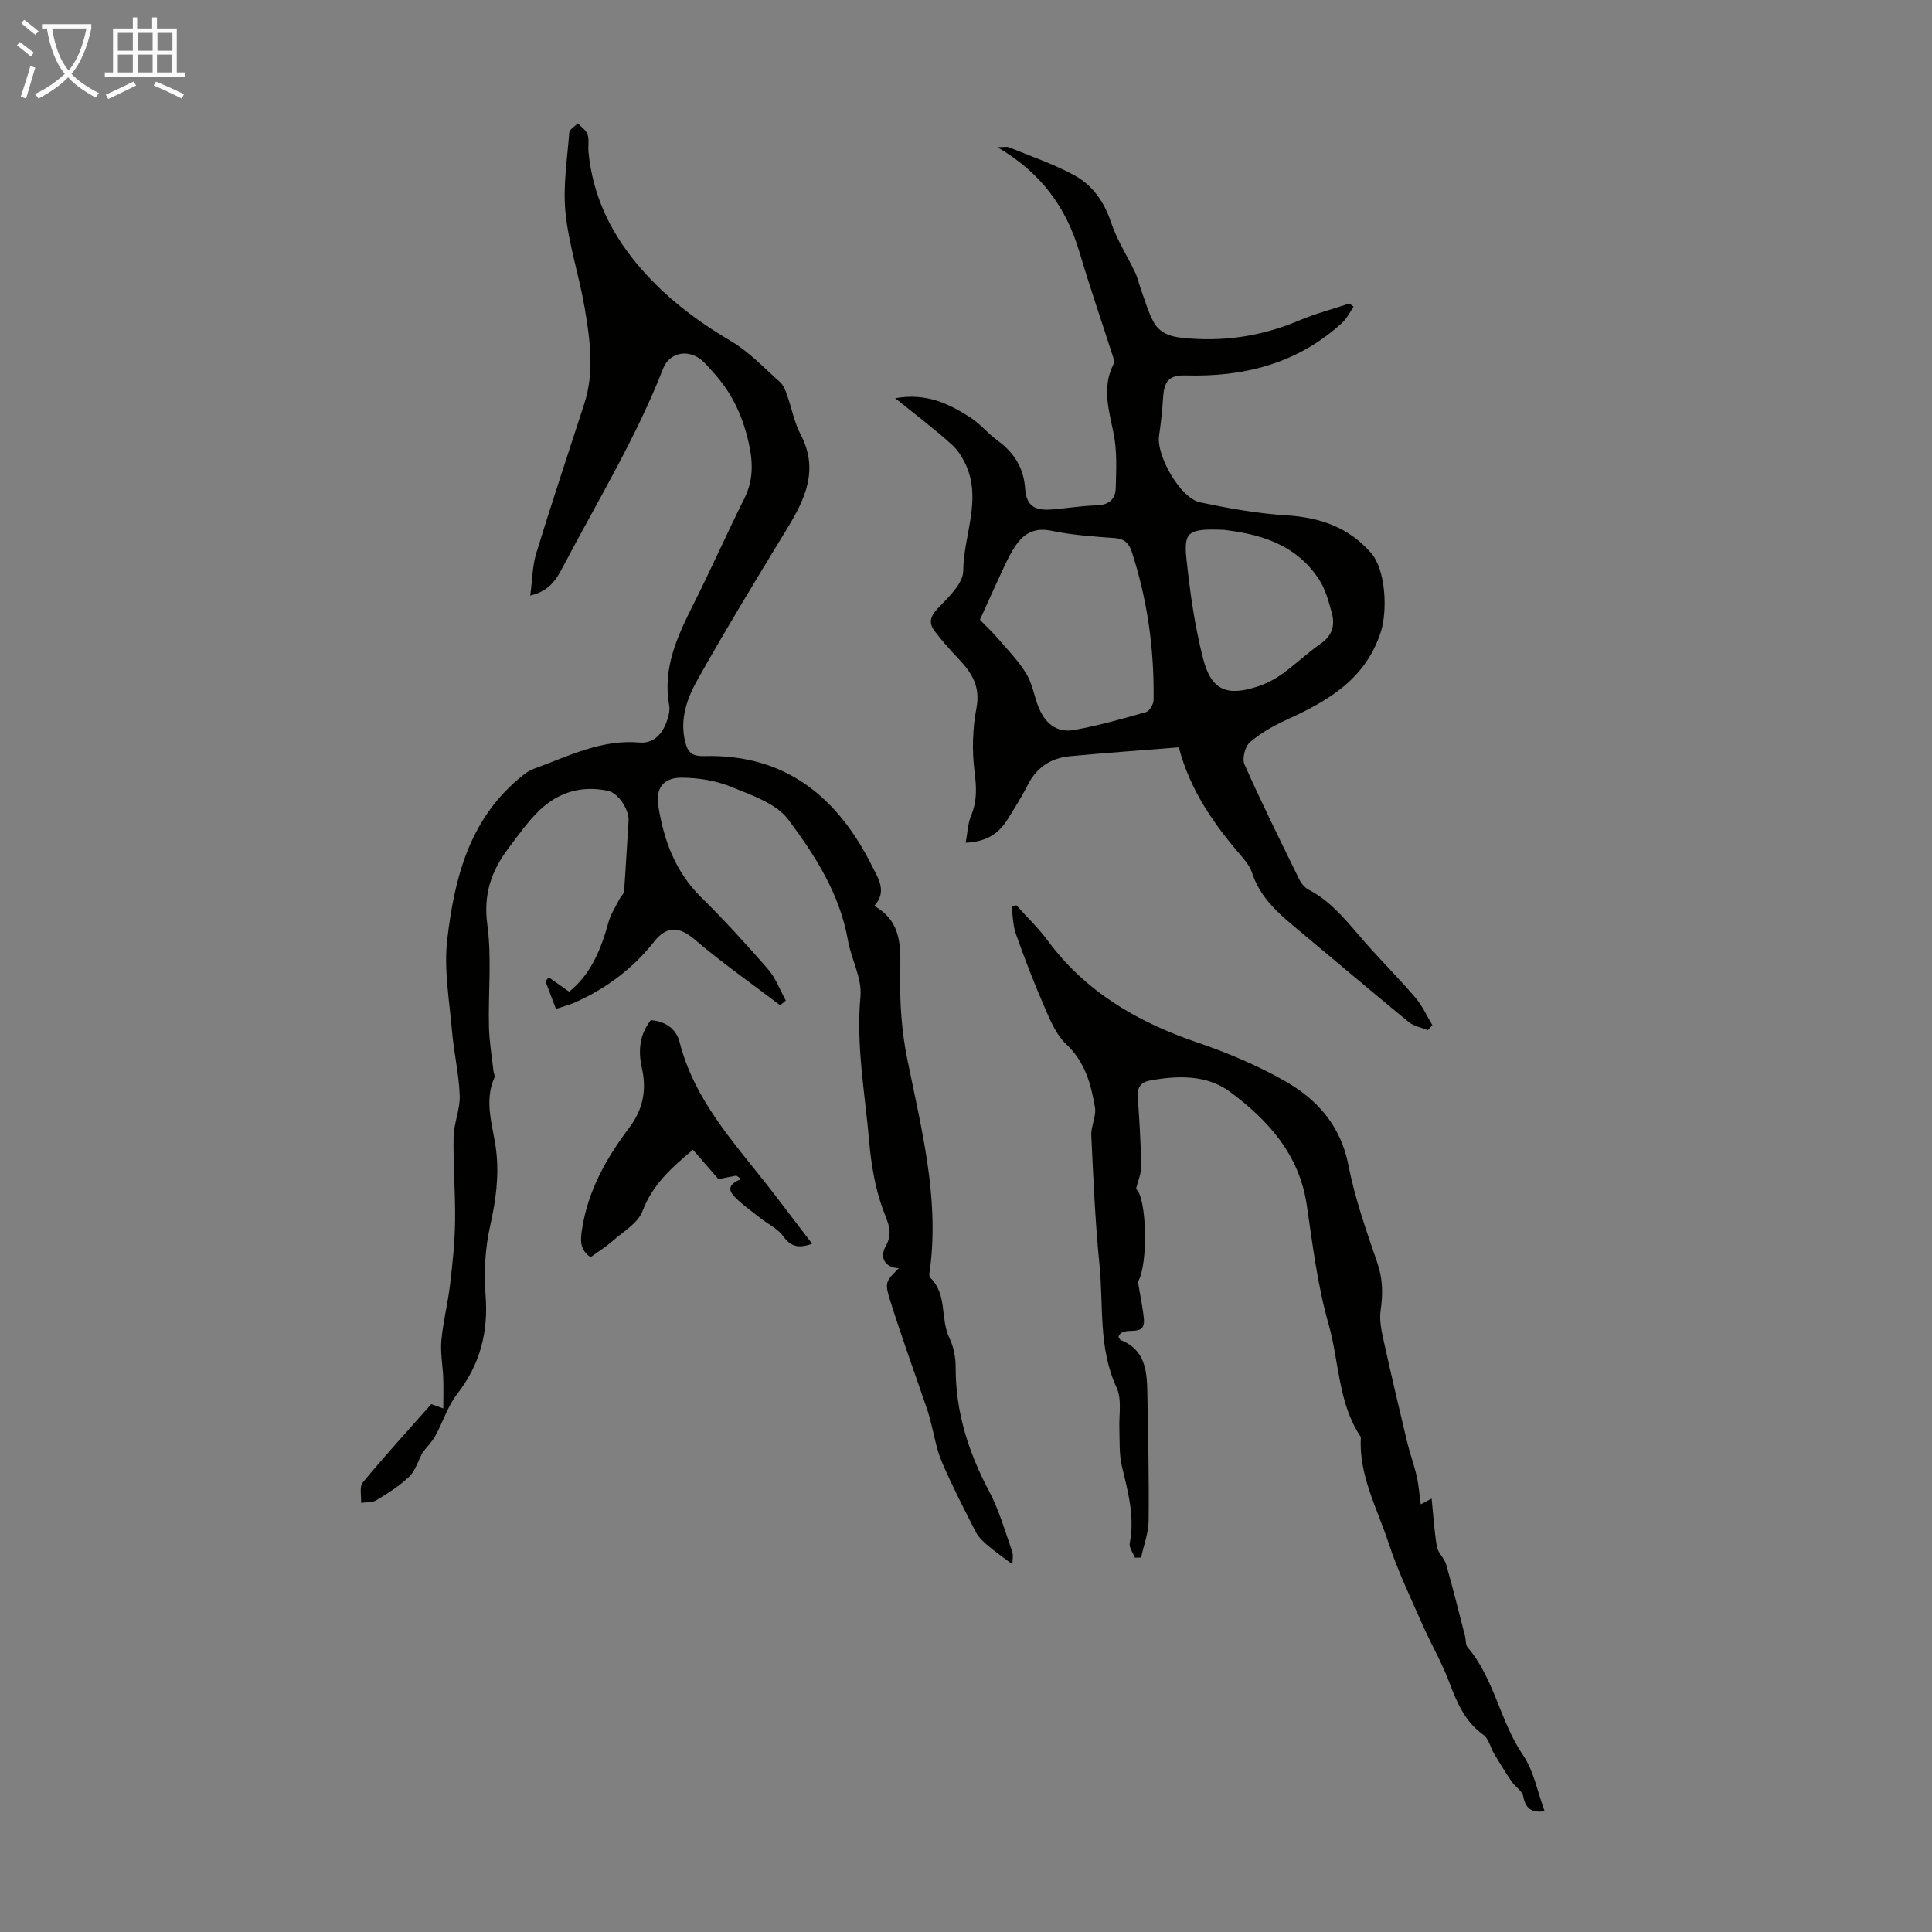
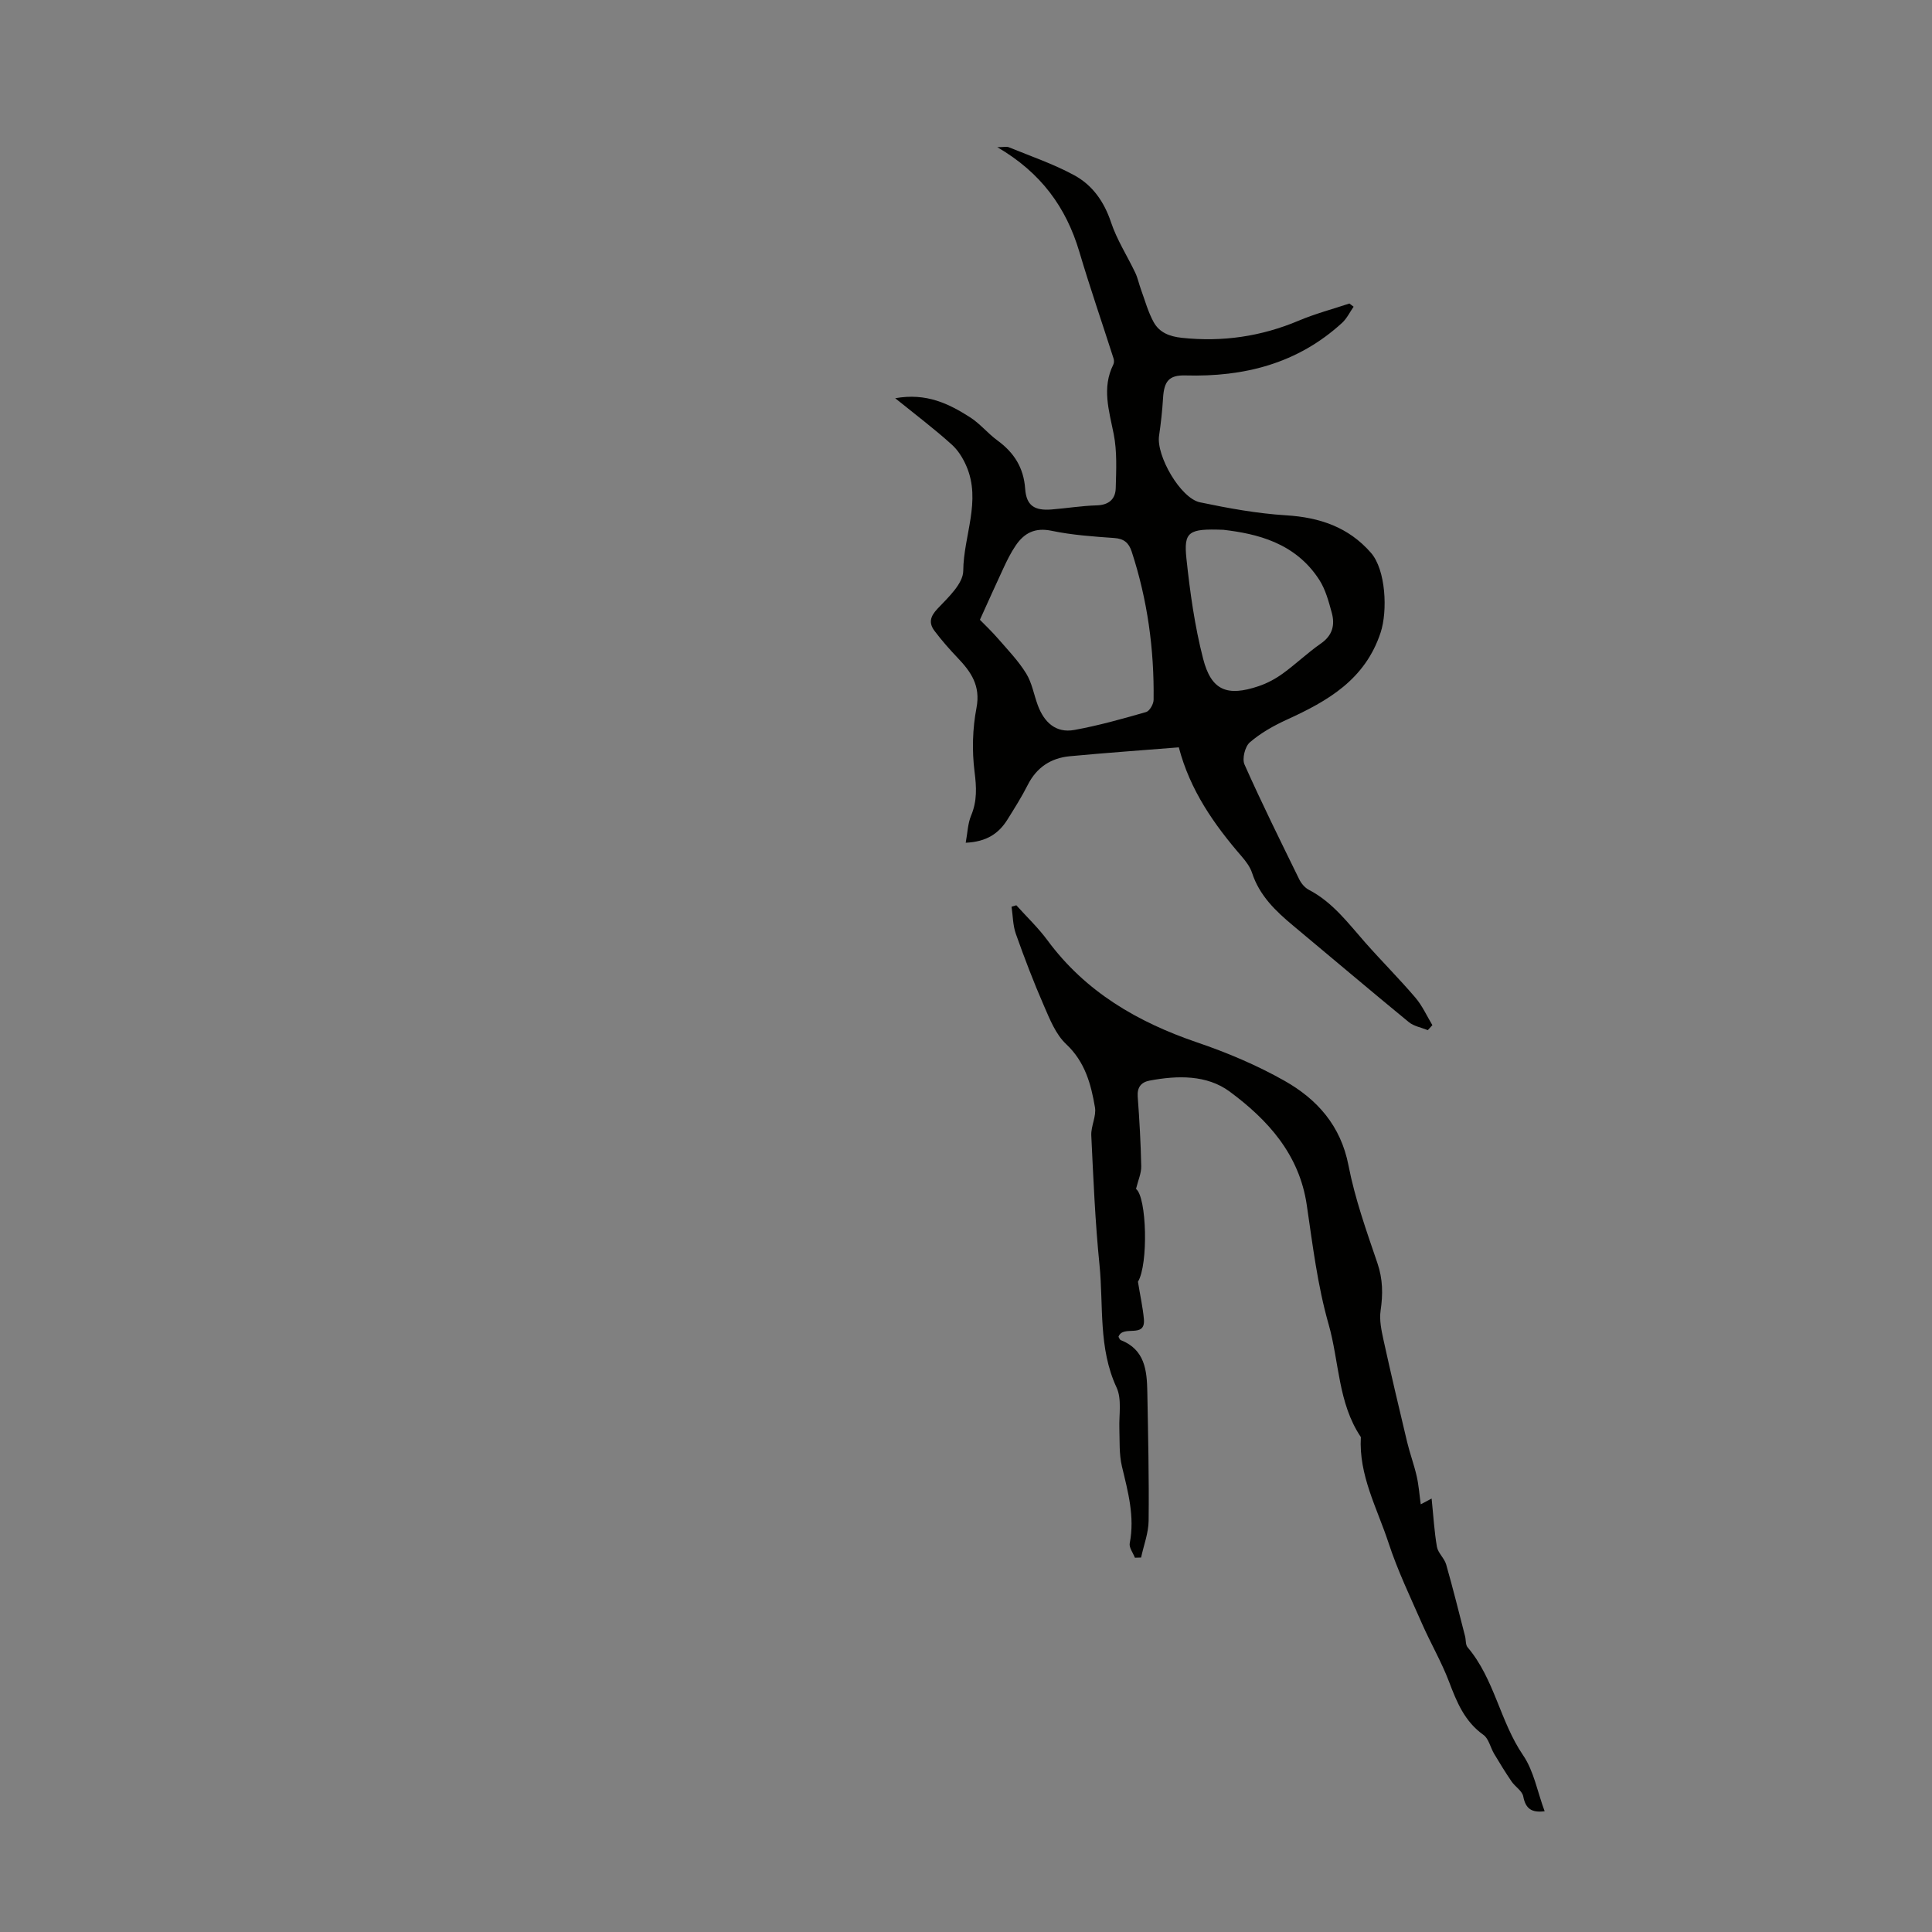
<svg xmlns="http://www.w3.org/2000/svg" enable-background="new 0 0 400 400" viewBox="0 0 400 400">
  <rect x="0" y="0" width="400" height="400" fill="#808080" stroke="none" />
-   <path d="m6.4 11.7c-1-.8-1.9-1.6-2.9-2.3l.6-.7c.9.7 1.9 1.4 2.9 2.2zm-2.1 8.3c.7-2.1 1.4-4.2 2-6.4.2.1.6.3 1 .4-.7 2.3-1.3 4.4-1.9 6.4zm3-12.8c-1.1-.9-2.1-1.7-2.9-2.4l.6-.7c1 .8 2 1.5 3 2.4zm1.4-1.3v-.9h10.2v.9c-.9 4.2-2.3 7.3-4.1 9.4 1.3 1.4 3.2 2.7 5.7 4-.2.2-.4.5-.7.9-2.5-1.4-4.4-2.7-5.7-4.2-1.4 1.5-3.5 3-6.1 4.4 0 0 0 0-.1-.1-.3-.4-.5-.7-.7-.8 2.7-1.3 4.7-2.8 6.2-4.2-1.8-2.2-3-5.3-3.7-9.4zm9.2 0h-7.1c.6 3.8 1.7 6.7 3.4 8.7 1.7-2 2.9-4.8 3.7-8.7z" fill="#fafbfa" />
-   <path d="m31.6 3.6h.9v2.3h4.1v9.1h1.7v.9h-16.6v-.9h1.7v-9.1h4.1v-2.3h.9v2.3h3.1v-2.3zm-4 13.3.6.8c-1.9.9-3.8 1.9-5.8 2.8-.2-.3-.3-.6-.5-.9 2-.9 3.9-1.8 5.7-2.7zm-3.2-10.1v3.7h3.1v-3.7zm0 4.5v3.7h3.1v-3.7zm4.1-4.5v3.7h3.1v-3.7zm0 4.5v3.7h3.1v-3.7zm9.1 9.1c-2.1-1.1-4.1-2-5.8-2.7l.5-.8c2.2.9 4.1 1.8 5.8 2.6zm-1.9-13.6h-3.1v3.7h3.1zm-3.2 4.5v3.7h3.1v-3.7z" fill="#fafbfa" />
  <g fill="#010100">
-     <path d="m161.52 208.12c-5.92-4.5-12.04-8.78-17.69-13.6-3.12-2.66-5.73-2.96-8.41.45-4.31 5.47-9.72 9.53-16.02 12.42-1.29.59-2.69.95-4.3 1.5-.79-2.08-1.48-3.91-2.18-5.75.24-.26.48-.52.71-.78 1.37.96 2.74 1.93 4.21 2.96 4.52-3.61 6.61-8.82 8.15-14.4.46-1.66 1.45-3.17 2.24-4.74.29-.58.93-1.1.98-1.69.36-4.85.6-9.7.93-14.55.15-2.22-2.09-5.75-4.27-6.21-5.42-1.16-10.27.28-14.19 4.05-2.4 2.31-4.34 5.11-6.37 7.78-3.55 4.68-5.27 9.57-4.42 15.84.94 6.92.18 14.07.34 21.12.07 3.1.6 6.18.94 9.27.05.44.35.96.2 1.29-2.27 5.12-.24 10.14.36 15.16.63 5.31-.09 10.37-1.25 15.57-1.03 4.61-1.32 9.55-.95 14.27.61 7.74-1.13 14.44-5.92 20.59-1.94 2.5-2.9 5.75-4.46 8.57-.72 1.3-1.81 2.39-2.64 3.45-.94 1.77-1.5 3.79-2.8 5.05-1.99 1.92-4.42 3.42-6.8 4.87-.85.52-2.09.38-3.15.54.08-1.43-.39-3.32.34-4.21 4.44-5.39 9.16-10.54 14.19-16.23-.05-.02.82.3 2.49.9 0-2.26.06-4.26-.01-6.25-.1-2.62-.62-5.26-.39-7.83.36-3.93 1.36-7.8 1.82-11.73.51-4.32.96-8.67 1.02-13.02.08-5.79-.42-11.59-.31-17.39.05-2.87 1.38-5.74 1.27-8.58-.16-4.44-1.21-8.84-1.59-13.27-.54-6.35-1.72-12.82-.99-19.05 1.45-12.37 4.44-24.43 14.61-33.1 1-.85 2.08-1.77 3.29-2.21 7.1-2.57 13.93-6.14 21.88-5.45 2.93.25 4.74-1.75 5.67-4.39.37-1.03.68-2.25.5-3.29-1.41-7.79 1.73-14.4 5.07-21.05 3.61-7.19 6.87-14.55 10.47-21.75 1.92-3.85 1.84-7.51.9-11.66-1.27-5.62-3.57-10.46-7.44-14.63-.83-.9-1.6-1.91-2.58-2.63-2.84-2.08-6.43-1.23-7.69 2.01-5.58 14.31-13.58 27.4-20.68 40.93-1.33 2.53-2.75 5.1-6.82 6.03.44-3.23.44-6.13 1.25-8.78 3.17-10.34 6.6-20.61 9.93-30.9 2.15-6.63 1.2-13.32.08-19.93-1.12-6.59-3.29-13.03-3.96-19.65-.55-5.45.35-11.05.78-16.57.05-.69 1.15-1.3 1.76-1.95.7.77 1.73 1.42 2.03 2.32.37 1.12.07 2.44.19 3.66.86 8.71 4.34 16.24 9.91 22.98 5.5 6.66 12.12 11.73 19.52 16.1 3.79 2.23 6.92 5.59 10.25 8.55.7.62 1.08 1.67 1.41 2.6.98 2.74 1.5 5.69 2.83 8.23 3.85 7.33.91 13.41-2.86 19.59-6.25 10.24-12.47 20.5-18.36 30.95-2.22 3.94-3.89 8.26-2.67 13.15.59 2.34 1.64 2.95 3.94 2.89 16.98-.45 27.79 8.66 34.9 23.08 1.12 2.28 3 4.98.3 7.94 6.02 3.42 5.43 8.99 5.36 14.72-.07 5.63.33 11.37 1.45 16.88 2.87 14.24 6.59 28.34 4.79 43.09-.09.77-.39 1.92-.01 2.29 3.59 3.47 2.03 8.51 3.97 12.5.89 1.83 1.3 4.07 1.29 6.13-.02 9.19 2.66 17.53 6.93 25.59 2.07 3.89 3.28 8.25 4.77 12.44.29.83.04 1.84.04 2.66-1.78-1.34-3.45-2.49-5-3.8-.98-.83-2-1.77-2.57-2.88-2.45-4.77-4.91-9.55-7.02-14.48-1.15-2.69-1.6-5.68-2.37-8.53-.2-.74-.38-1.5-.63-2.22-2.56-7.49-5.27-14.92-7.64-22.47-1.28-4.05-1.02-4.13 1.72-6.92-2.66-.05-4.11-2.04-2.72-4.52 1.66-2.94.41-4.95-.58-7.68-1.61-4.42-2.42-9.26-2.83-13.98-.86-10-2.75-19.91-1.81-30.09.35-3.76-1.91-7.71-2.6-11.64-1.67-9.55-6.79-17.53-12.34-24.96-2.53-3.39-7.69-5.09-11.95-6.83-3.12-1.27-6.72-1.83-10.11-1.85-3.78-.03-5.46 2.18-4.85 5.91 1.14 7.04 3.5 13.53 8.78 18.76 4.84 4.8 9.46 9.83 13.93 14.98 1.6 1.84 2.48 4.31 3.69 6.49-.38.3-.78.63-1.18.97z" />
    <path d="m185.34 82.45c6.47-1.16 11.11 1.14 15.51 3.95 2.05 1.31 3.65 3.32 5.63 4.77 3.45 2.52 5.46 5.63 5.77 10.04.25 3.48 1.93 4.55 5.47 4.27 3.12-.25 6.23-.76 9.35-.85 2.5-.07 3.87-1.3 3.93-3.55.1-3.74.3-7.59-.42-11.22-.96-4.86-2.49-9.55-.08-14.38.17-.35.18-.88.05-1.26-2.36-7.37-4.89-14.69-7.09-22.11-2.73-9.17-7.91-16.35-16.98-21.64 1.33 0 1.95-.17 2.42.03 4.52 1.85 9.19 3.44 13.47 5.76 3.8 2.05 6.23 5.48 7.66 9.78 1.21 3.62 3.35 6.93 5.01 10.42.52 1.08.76 2.3 1.17 3.43.84 2.29 1.48 4.69 2.64 6.8 1.18 2.13 3.21 2.97 5.83 3.25 8.43.9 16.43-.27 24.23-3.56 3.39-1.43 6.98-2.38 10.47-3.54.29.22.58.44.87.66-.78 1.12-1.39 2.43-2.38 3.34-9.19 8.42-20.26 11.23-32.43 10.89-3.43-.1-4.43 1.22-4.64 4.66-.16 2.62-.45 5.25-.83 7.85-.6 4.11 4.43 12.92 8.48 13.76 5.88 1.23 11.85 2.32 17.83 2.69 6.95.43 12.91 2.44 17.55 7.75 3.12 3.56 3.47 12.08 2.02 16.5-3.22 9.79-10.94 14.19-19.45 18.07-2.71 1.24-5.41 2.76-7.64 4.69-1 .86-1.63 3.4-1.1 4.58 3.57 8.02 7.47 15.89 11.33 23.77.42.86 1.17 1.75 2 2.18 4.92 2.56 8.13 6.9 11.67 10.92 3.41 3.86 7.05 7.5 10.39 11.41 1.43 1.68 2.36 3.78 3.51 5.69-.32.34-.63.69-.95 1.03-1.32-.54-2.87-.8-3.93-1.66-8.03-6.59-15.95-13.31-23.93-19.96-3.64-3.03-6.99-6.23-8.52-10.93-.4-1.23-1.27-2.39-2.13-3.39-5.75-6.64-10.72-13.74-13.04-22.61-7.72.62-15.15 1.14-22.57 1.84-3.91.37-6.86 2.3-8.7 5.93-1.26 2.49-2.76 4.86-4.24 7.23-1.76 2.79-4.22 4.55-8.61 4.75.38-2.05.43-3.98 1.12-5.63 1.26-3.02 1.12-5.86.71-9.08-.55-4.33-.42-8.92.4-13.21.88-4.58-1.12-7.45-3.9-10.36-1.69-1.77-3.31-3.62-4.78-5.57-1.23-1.63-.94-2.97.63-4.62 2.19-2.31 5.29-5.18 5.31-7.83.05-7.25 3.78-14.44.65-21.68-.71-1.65-1.75-3.33-3.08-4.5-3.52-3.18-7.31-6.04-11.66-9.55zm17.54 45.87c.94.97 2.44 2.38 3.79 3.94 2.02 2.33 4.19 4.58 5.79 7.18 1.21 1.95 1.59 4.39 2.41 6.59 1.3 3.5 3.72 5.8 7.56 5.1 5.02-.91 9.95-2.3 14.86-3.71.72-.21 1.54-1.64 1.55-2.52.14-10.47-1.27-20.73-4.54-30.71-.59-1.8-1.59-2.66-3.6-2.8-4.35-.31-8.74-.61-12.99-1.5-3.42-.71-5.65.45-7.41 3.04-1 1.46-1.79 3.07-2.54 4.68-1.55 3.3-3.03 6.65-4.88 10.71zm50.42-18.63c-7.25-.28-8.25.37-7.66 5.98.74 6.95 1.71 13.95 3.45 20.7 1.69 6.6 4.97 7.9 11.51 5.69 1.77-.6 3.49-1.52 5-2.62 2.71-1.96 5.14-4.31 7.88-6.21 2.41-1.67 2.94-3.85 2.25-6.36-.64-2.34-1.29-4.81-2.58-6.81-4.97-7.73-12.98-9.56-19.85-10.37z" />
    <path d="m319.8 375c-2.73.35-3.95-.56-4.43-3.08-.22-1.14-1.68-2-2.42-3.09-1.27-1.86-2.45-3.79-3.61-5.73-.77-1.3-1.11-3.12-2.21-3.91-3.9-2.78-5.52-6.78-7.13-11.03-1.57-4.13-3.83-7.99-5.61-12.05-2.42-5.51-5.04-10.97-6.91-16.68-2.35-7.16-6.19-13.99-5.73-21.9-4.75-7.05-4.46-15.58-6.68-23.37-2.29-8.01-3.3-16.41-4.52-24.69-1.54-10.47-8.05-17.62-15.96-23.47-4.73-3.49-10.78-3.36-16.55-2.28-1.72.32-2.63 1.33-2.49 3.32.36 4.8.63 9.61.73 14.42.03 1.44-.64 2.9-1.08 4.69 2.23 1.7 2.58 15.63.4 19.22.5 3.08 1.02 5.39 1.23 7.73.37 4.14-4.33 1.1-5.26 3.66.13.2.24.61.48.7 4.99 1.96 5.41 6.28 5.49 10.71.16 8.9.37 17.8.27 26.7-.03 2.54-1.02 5.07-1.56 7.6-.43.01-.85.03-1.28.04-.38-1.01-1.25-2.11-1.07-3.01 1.07-5.49-.36-10.64-1.61-15.87-.62-2.6-.45-5.36-.54-7.95-.09-2.69.54-6.01-.57-8.4-3.81-8.18-2.69-16.91-3.54-25.39-.9-8.9-1.27-17.86-1.7-26.8-.09-1.93 1.08-3.99.76-5.83-.82-4.81-2.05-9.41-5.96-13.08-2.15-2.01-3.39-5.15-4.61-7.96-2.13-4.88-4.03-9.86-5.81-14.88-.62-1.76-.61-3.74-.89-5.62.33-.1.66-.19.99-.29 2.15 2.39 4.51 4.63 6.41 7.2 7.89 10.72 18.68 16.98 31.05 21.2 6.21 2.11 12.35 4.71 18.05 7.93 6.76 3.82 11.66 9.28 13.26 17.53 1.33 6.87 3.72 13.57 5.99 20.23 1.13 3.32 1.16 6.44.66 9.82-.29 1.96.17 4.1.6 6.09 1.55 7.06 3.21 14.09 4.89 21.12.57 2.38 1.44 4.7 1.98 7.08.43 1.88.56 3.82.84 5.82.14-.08.84-.45 2.25-1.19.37 3.56.55 6.81 1.1 9.99.23 1.29 1.54 2.36 1.91 3.65 1.41 4.93 2.64 9.91 3.92 14.88.19.75.07 1.73.51 2.26 5.57 6.55 6.71 15.36 11.51 22.38 2.22 3.26 2.94 7.51 4.45 11.58z" />
-     <path d="m168.14 257.51c-2.88 1.04-4.46.55-5.97-1.54-1.12-1.56-3.09-2.49-4.67-3.73-1.66-1.3-3.41-2.53-4.93-3.98-1.32-1.26-2.61-2.8.91-4.16-.34-.23-.69-.47-1.03-.7-1.18.23-2.36.46-3.71.72-1.61-1.85-3.42-3.94-5.27-6.07-4.45 3.71-8.38 7.23-10.45 12.7-.94 2.5-4 4.24-6.21 6.2-1.41 1.24-3.03 2.24-4.55 3.34-2.26-1.62-2.12-3.43-1.75-5.82 1.23-8.01 5.04-14.72 9.78-21.01 2.83-3.76 3.64-7.75 2.61-12.31-.79-3.47-.55-6.89 1.84-9.94 3.01.23 5.26 1.78 5.97 4.56 3.03 11.96 11.19 20.7 18.46 30.01 2.94 3.77 5.81 7.6 8.97 11.73z" />
  </g>
</svg>